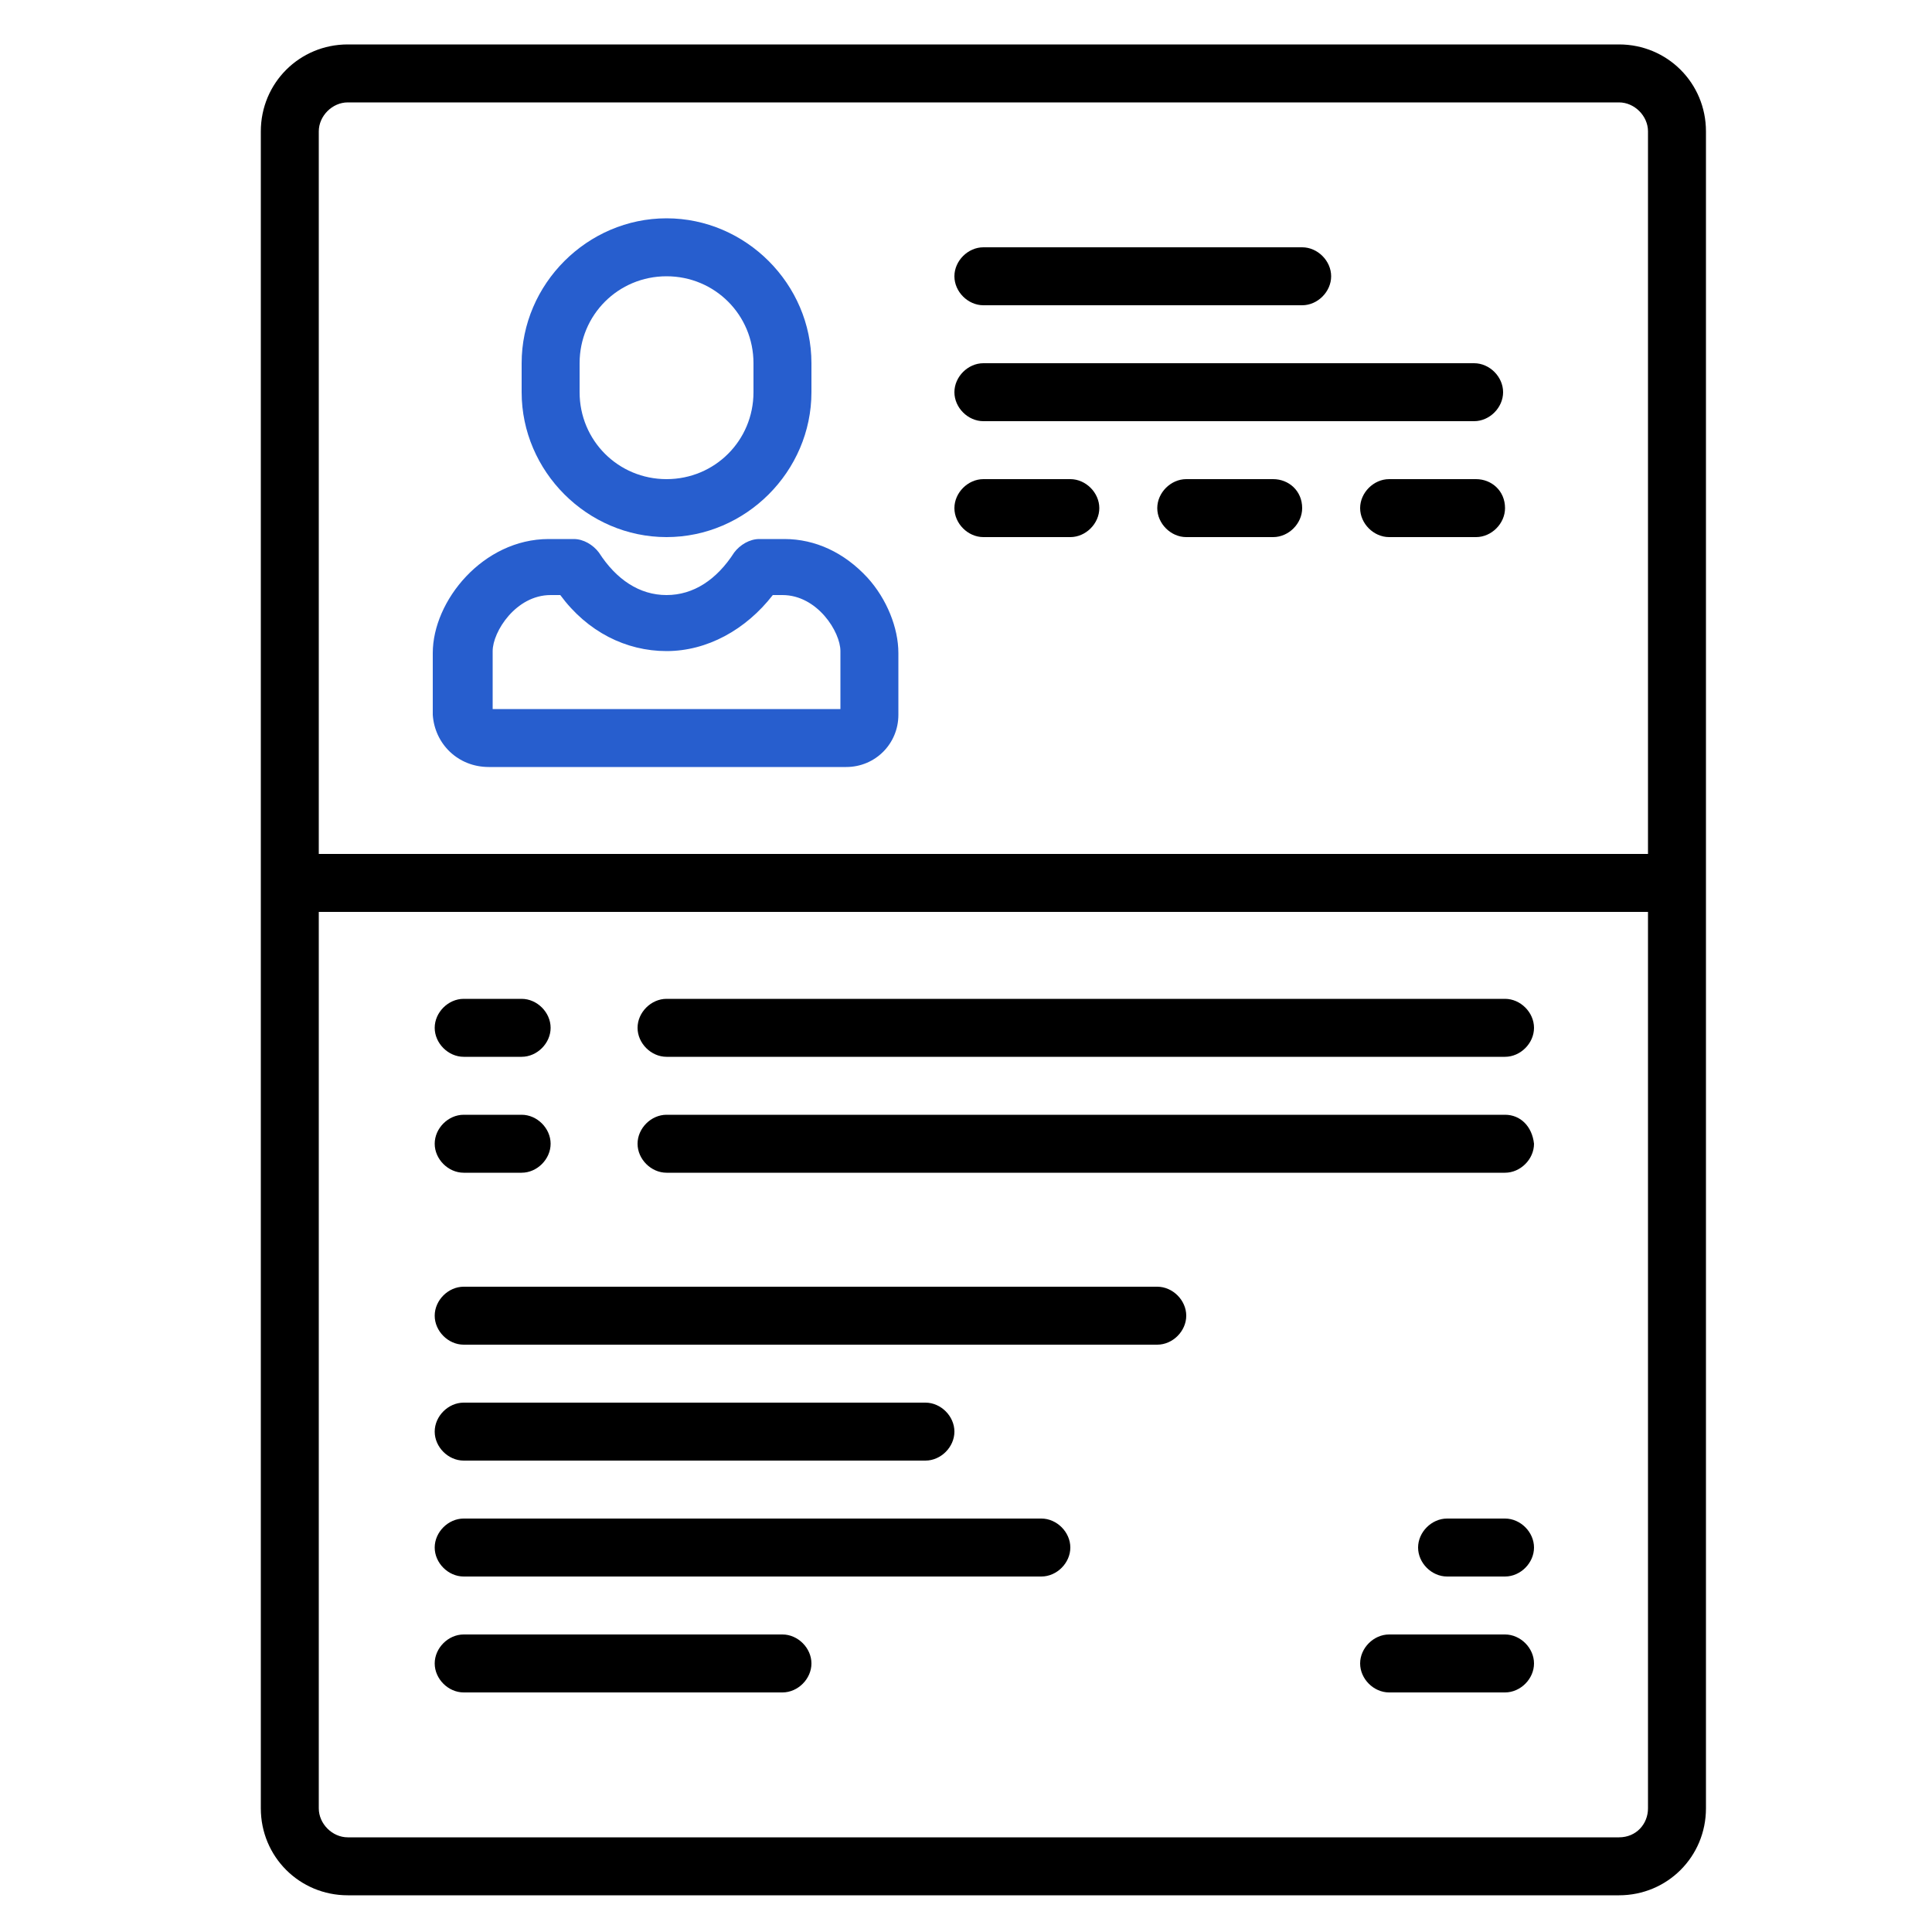
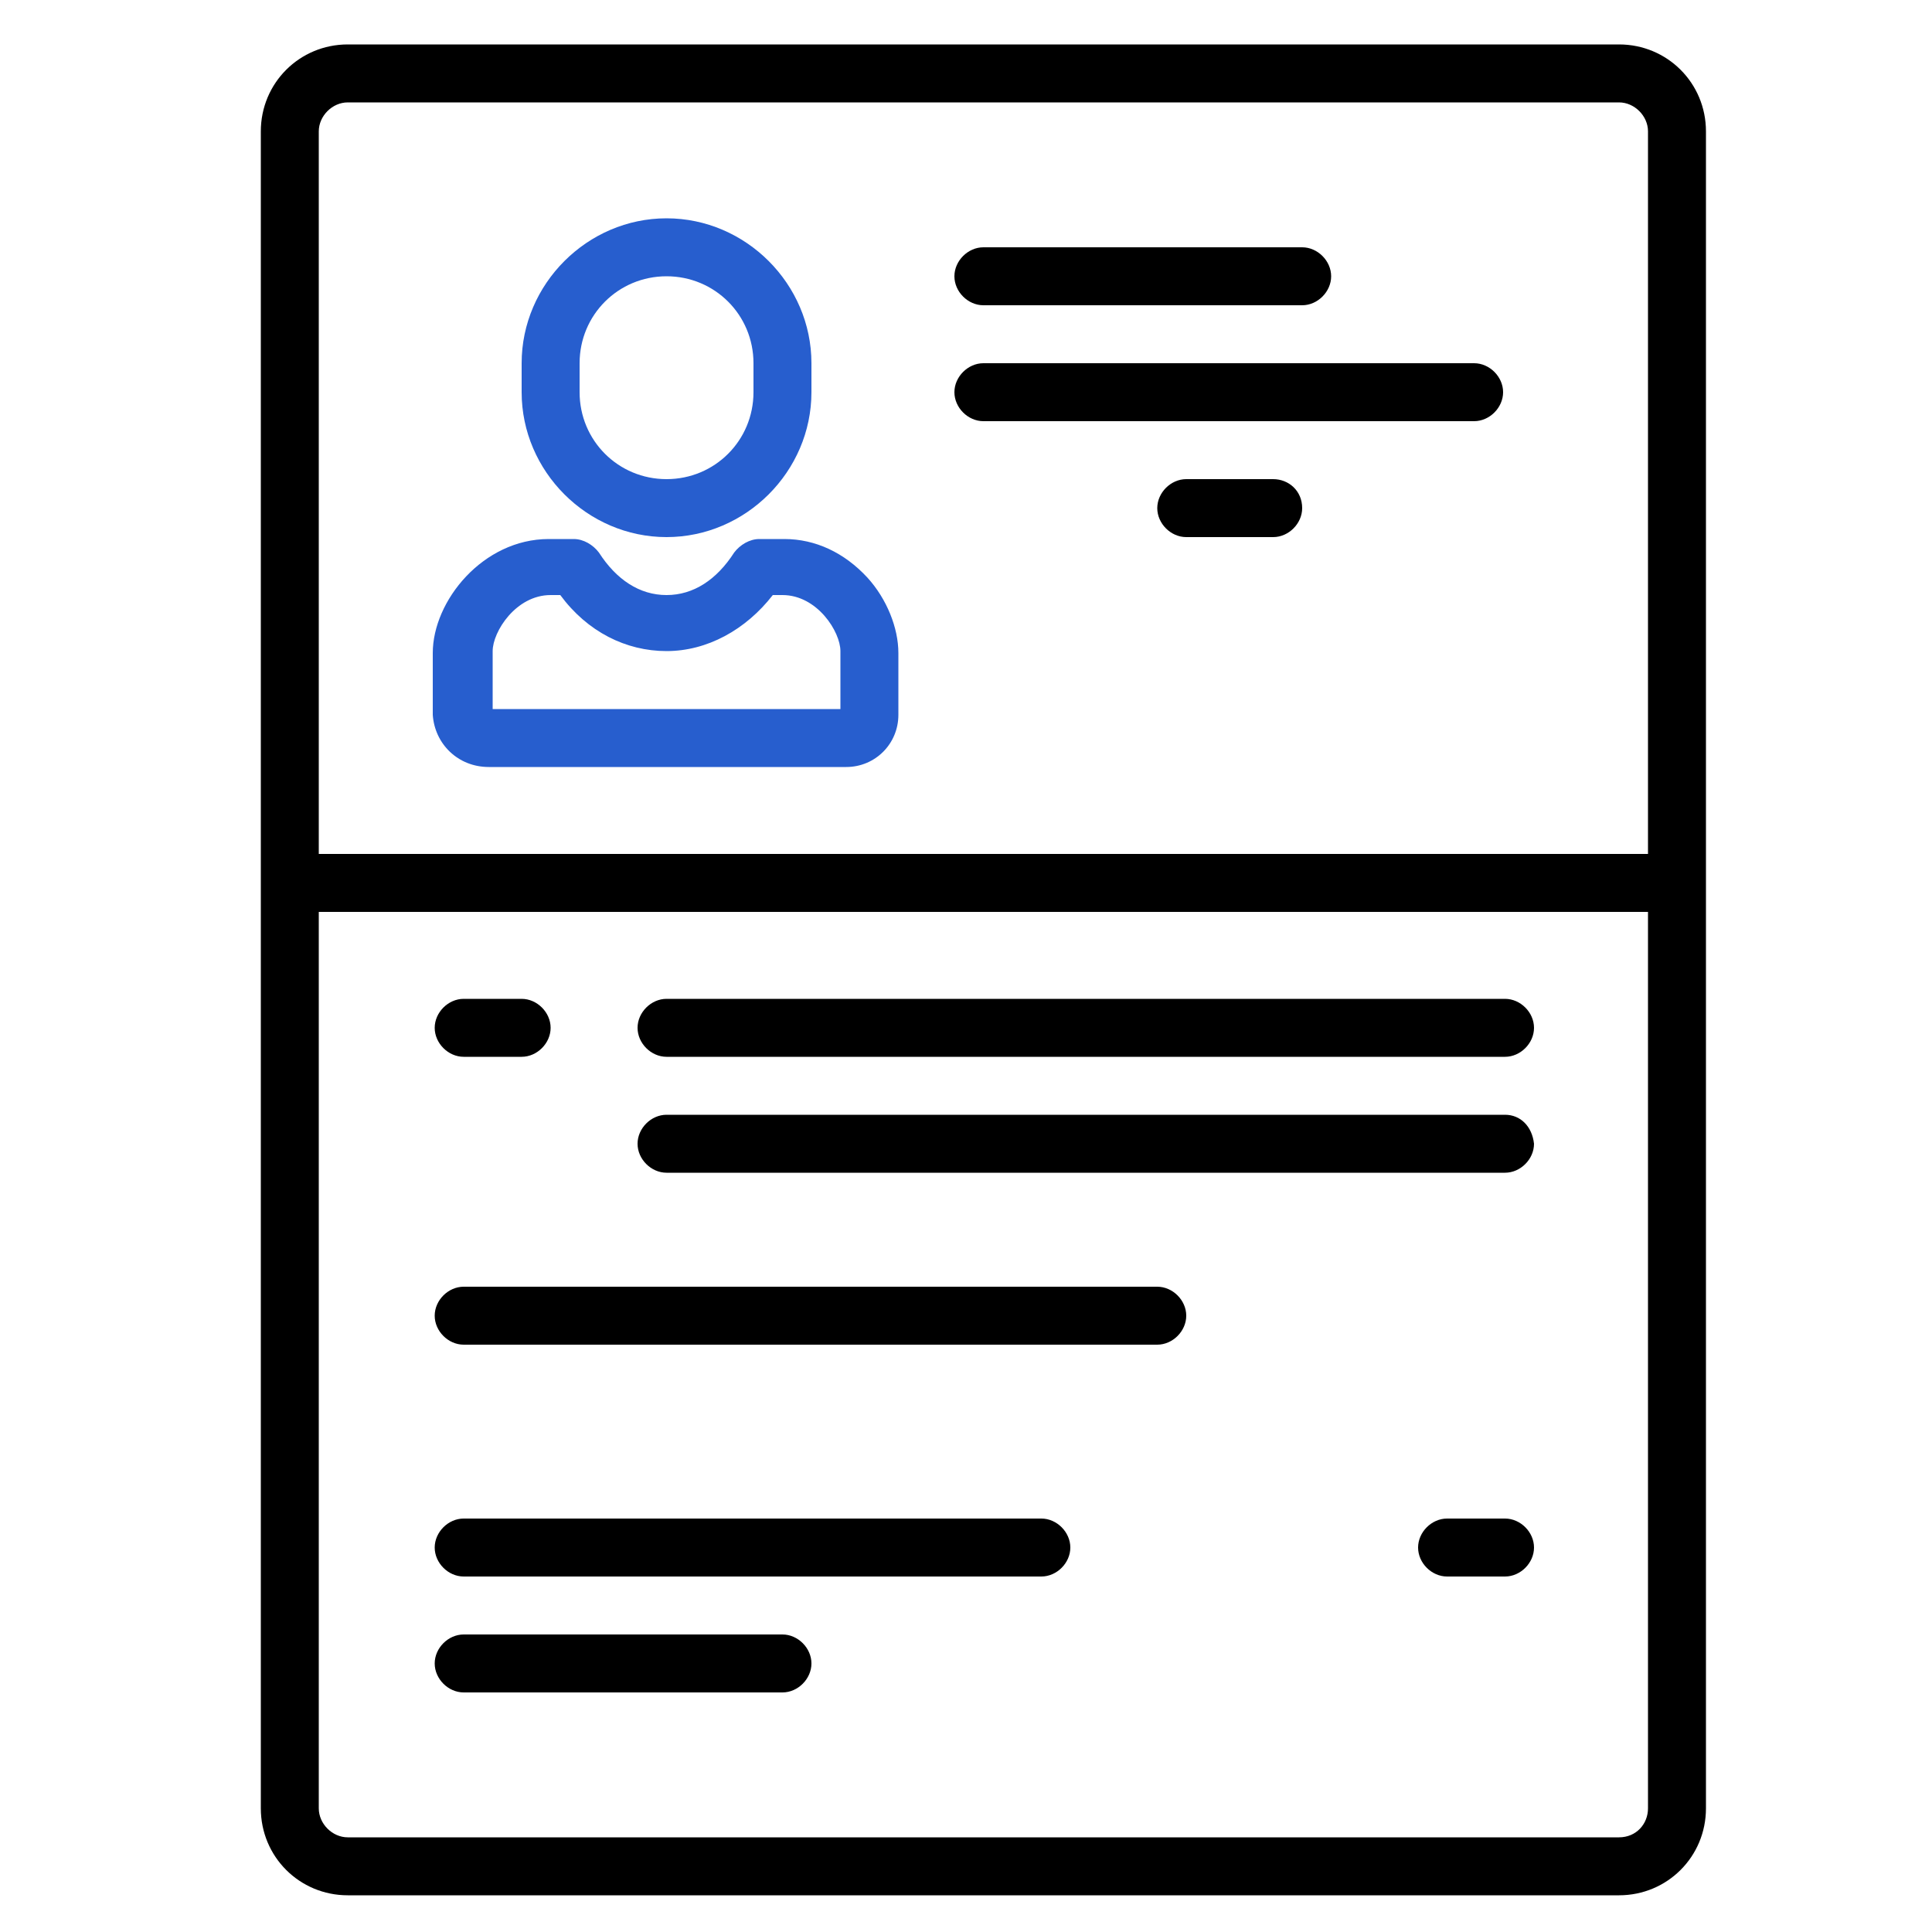
<svg xmlns="http://www.w3.org/2000/svg" version="1.1" x="0px" y="0px" viewBox="0 0 100 100" style="enable-background:new 0 0 100 100;" xml:space="preserve">
  <style type="text/css">
	.st0{display:none;}
	.st1{display:inline;fill:#FFFFFF;}
	.st2{display:inline;}
	.st3{fill:#DCE4E7;}
	.st4{fill:#1D92D9;}
	.st5{fill:#FFFFFF;}
	.st6{fill:#282D33;}
	.st7{fill:#275ECE;}
	.st8{clip-path:url(#SVGID_2_);}
	.st9{clip-path:url(#SVGID_4_);}
</style>
  <g id="Layer_2" class="st0">
</g>
  <g id="Layer_4">
    <g>
      <path d="M83.8,2.3H18c-2.5,0-4.5,2-4.5,4.5v86.8c0,2.5,2,4.5,4.5,4.5h65.8c2.5,0,4.5-2,4.5-4.5V6.8C88.3,4.3,86.3,2.3,83.8,2.3z     M18,5.3h65.8c0.8,0,1.5,0.7,1.5,1.5v37.4H16.5V6.8C16.5,6,17.2,5.3,18,5.3z M83.8,95.1H18c-0.8,0-1.5-0.7-1.5-1.5V47.2h68.8v46.4    C85.3,94.4,84.7,95.1,83.8,95.1z" />
      <path class="st7" d="M34.5,27.8c4.1,0,7.5-3.4,7.5-7.5v-1.5c0-4.1-3.4-7.5-7.5-7.5S27,14.7,27,18.8v1.5    C27,24.4,30.4,27.8,34.5,27.8z M30,18.8c0-2.5,2-4.5,4.5-4.5c2.5,0,4.5,2,4.5,4.5v1.5c0,2.5-2,4.5-4.5,4.5c-2.5,0-4.5-2-4.5-4.5    V18.8z" />
      <path class="st7" d="M25.3,39.7h18.5c1.5,0,2.7-1.2,2.7-2.7v-3.2c0-1.3-0.6-2.8-1.6-3.9c-1.2-1.3-2.7-2-4.3-2h-1.3    c-0.5,0-1,0.3-1.3,0.7c-0.9,1.4-2.1,2.2-3.5,2.2s-2.6-0.8-3.5-2.2c-0.3-0.4-0.8-0.7-1.3-0.7h-1.3c-3.4,0-6,3.2-6,5.9V37    C22.5,38.5,23.7,39.7,25.3,39.7z M25.5,33.7c0-1,1.2-2.9,3-2.9H29c1.4,1.9,3.4,2.9,5.5,2.9s4.1-1.1,5.5-2.9h0.5c1.8,0,3,1.9,3,2.9    v3H25.5L25.5,33.7L25.5,33.7z" />
      <path d="M50.9,15.8h16.5c0.8,0,1.5-0.7,1.5-1.5c0-0.8-0.7-1.5-1.5-1.5H50.9c-0.8,0-1.5,0.7-1.5,1.5C49.4,15.1,50.1,15.8,50.9,15.8    z" />
-       <path d="M50.9,27.8h4.5c0.8,0,1.5-0.7,1.5-1.5c0-0.8-0.7-1.5-1.5-1.5h-4.5c-0.8,0-1.5,0.7-1.5,1.5C49.4,27.1,50.1,27.8,50.9,27.8z    " />
      <path d="M65.9,24.8h-4.5c-0.8,0-1.5,0.7-1.5,1.5c0,0.8,0.7,1.5,1.5,1.5h4.5c0.8,0,1.5-0.7,1.5-1.5C67.4,25.4,66.7,24.8,65.9,24.8z    " />
-       <path d="M76.4,24.8h-4.5c-0.8,0-1.5,0.7-1.5,1.5c0,0.8,0.7,1.5,1.5,1.5h4.5c0.8,0,1.5-0.7,1.5-1.5C77.9,25.4,77.2,24.8,76.4,24.8z    " />
      <path d="M50.9,21.8h25.4c0.8,0,1.5-0.7,1.5-1.5s-0.7-1.5-1.5-1.5H50.9c-0.8,0-1.5,0.7-1.5,1.5S50.1,21.8,50.9,21.8z" />
      <path d="M24,54.7h3c0.8,0,1.5-0.7,1.5-1.5s-0.7-1.5-1.5-1.5h-3c-0.8,0-1.5,0.7-1.5,1.5S23.2,54.7,24,54.7z" />
      <path d="M77.9,51.7H34.5c-0.8,0-1.5,0.7-1.5,1.5s0.7,1.5,1.5,1.5h43.4c0.8,0,1.5-0.7,1.5-1.5S78.7,51.7,77.9,51.7z" />
-       <path d="M24,60.7h3c0.8,0,1.5-0.7,1.5-1.5c0-0.8-0.7-1.5-1.5-1.5h-3c-0.8,0-1.5,0.7-1.5,1.5C22.5,60,23.2,60.7,24,60.7z" />
      <path d="M77.9,57.7H34.5c-0.8,0-1.5,0.7-1.5,1.5c0,0.8,0.7,1.5,1.5,1.5h43.4c0.8,0,1.5-0.7,1.5-1.5C79.3,58.3,78.7,57.7,77.9,57.7    z" />
      <path d="M59.9,66.6H24c-0.8,0-1.5,0.7-1.5,1.5c0,0.8,0.7,1.5,1.5,1.5h35.9c0.8,0,1.5-0.7,1.5-1.5C61.4,67.3,60.7,66.6,59.9,66.6z" />
      <path d="M53.9,78.6H24c-0.8,0-1.5,0.7-1.5,1.5s0.7,1.5,1.5,1.5h29.9c0.8,0,1.5-0.7,1.5-1.5S54.7,78.6,53.9,78.6z" />
-       <path d="M24,75.6h23.9c0.8,0,1.5-0.7,1.5-1.5s-0.7-1.5-1.5-1.5H24c-0.8,0-1.5,0.7-1.5,1.5S23.2,75.6,24,75.6z" />
      <path d="M40.5,84.6H24c-0.8,0-1.5,0.7-1.5,1.5s0.7,1.5,1.5,1.5h16.5c0.8,0,1.5-0.7,1.5-1.5S41.3,84.6,40.5,84.6z" />
-       <path d="M77.9,84.6h-6c-0.8,0-1.5,0.7-1.5,1.5s0.7,1.5,1.5,1.5h6c0.8,0,1.5-0.7,1.5-1.5S78.7,84.6,77.9,84.6z" />
      <path d="M77.9,78.6h-3c-0.8,0-1.5,0.7-1.5,1.5s0.7,1.5,1.5,1.5h3c0.8,0,1.5-0.7,1.5-1.5S78.7,78.6,77.9,78.6z" />
    </g>
  </g>
</svg>